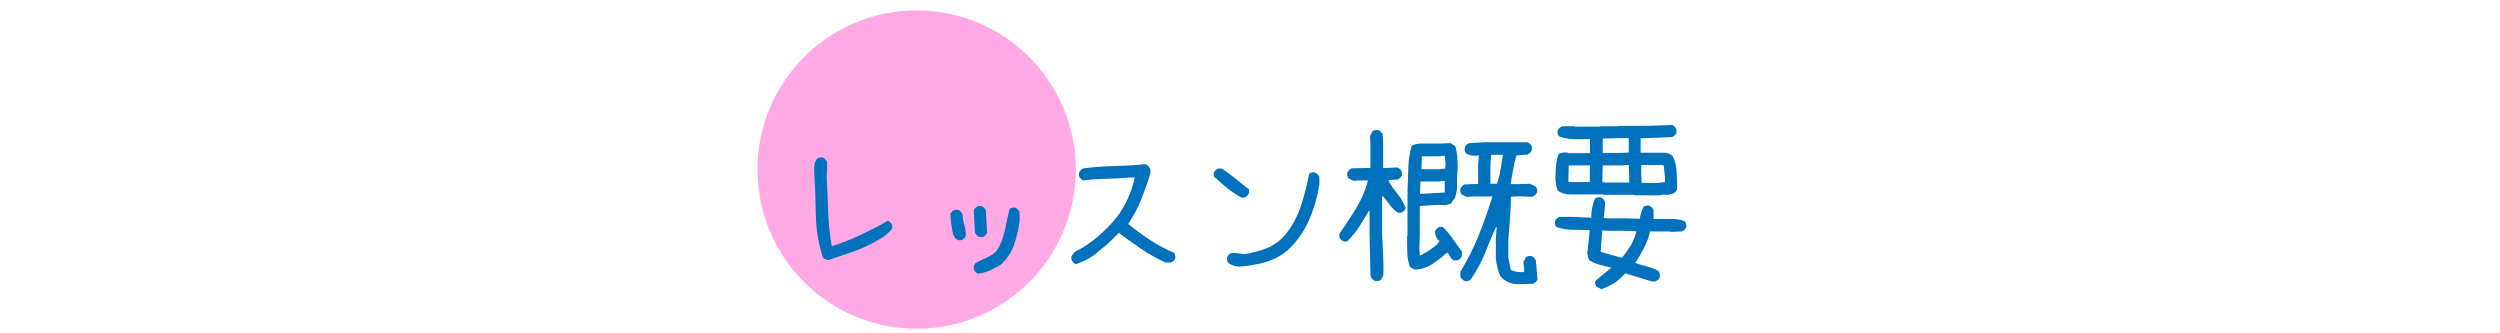
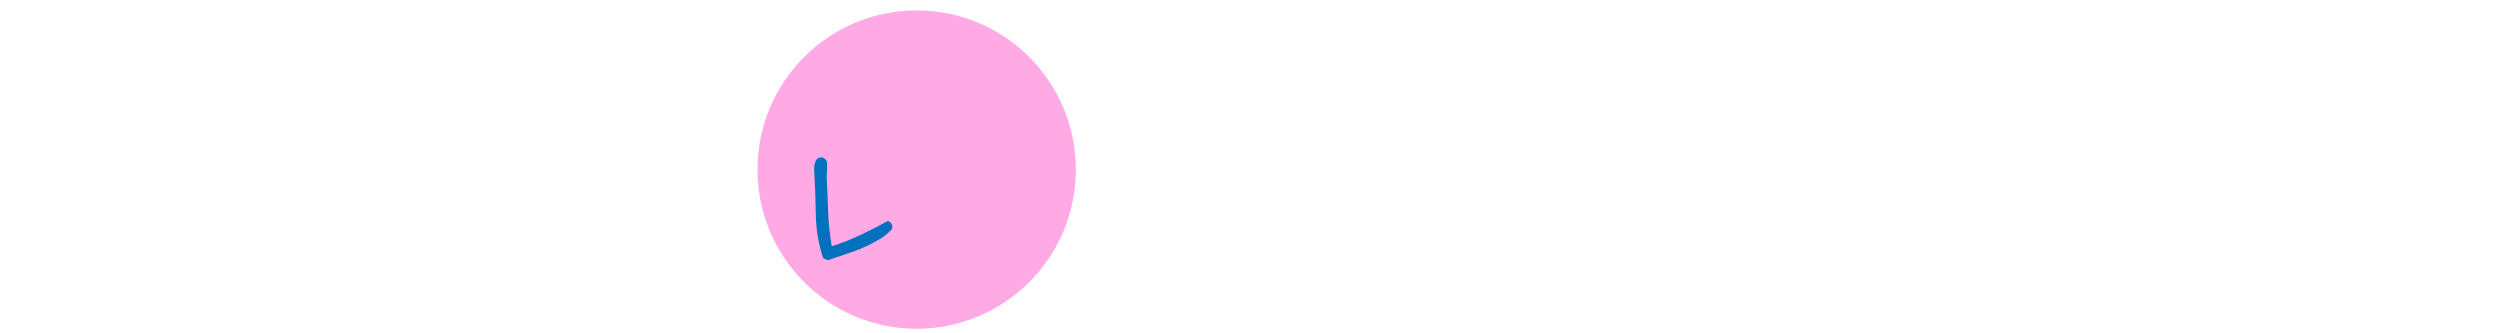
<svg xmlns="http://www.w3.org/2000/svg" version="1.1" id="レイヤー_1" x="0px" y="0px" viewBox="0 0 1200 160" style="enable-background:new 0 0 1200 160;" xml:space="preserve">
  <style type="text/css">
	.st0{fill:#FFA9E5;}
	.st1{fill:#0071BC;}
</style>
  <circle class="st0" cx="440" cy="81.4" r="76.4" />
  <g>
    <path class="st1" d="M397.4,124.9l-2.3-1c-2.2-6.7-3.4-13.7-3.5-20.9c-0.1-7.2-0.4-14.4-0.8-21.5c-0.1-2.1,0.3-3.8,1.4-5.3   c0.7-0.5,1.6-0.8,2.7-0.6c1,0.4,1.6,1.1,2.1,2.1v3.7l-0.2,3.3c0.3,5.6,0.5,11.2,0.7,16.8s0.8,11.1,1.7,16.6h0.4   c4.6-1.5,9.2-3.3,13.6-5.4c4.4-2.1,8.8-4.3,13-6.7c1,0.4,1.6,1.1,2.1,2.1v1.6c-1.9,2.3-4.2,4.2-6.8,5.5c-3.7,2.2-7.6,4-11.8,5.5   C405.6,122.1,401.5,123.5,397.4,124.9z" />
-     <path class="st1" d="M459.9,115.3c-1.1-0.5-1.8-1.4-2.3-2.5c-0.8-3.3-1.3-6.6-1.4-10c0.4-1,1.1-1.6,2.1-2.1h1.6   c1,0.4,1.6,1.1,2.1,2.1c0.1,1.8,0.4,3.5,0.9,5.2s0.7,3.5,0.7,5.2c-0.4,1-1.1,1.6-2.1,2.1H459.9z M470.1,113.8   c-1-0.4-1.6-1.1-2.1-2.1l-0.6-10.7c0.4-1,1.1-1.6,2.1-2.1h1.6c1,0.4,1.6,1.1,2.1,2.1l0.6,10.7c-0.4,1-1.1,1.6-2.1,2.1H470.1z    M469.5,131.4c-1-0.4-1.6-1.1-2.1-2.1v-1.6l0.8-1.4c1.8-1,3.6-1.9,5.3-2.6c1.8-0.7,3.4-1.8,4.9-3.3c1.9-3,3.2-6.3,3.9-9.7   c0.7-3.5,1.4-6.9,2.3-10.4c0.7-0.5,1.6-0.8,2.7-0.6c1,0.4,1.6,1.1,2.1,2.1v4.1c-0.5,4-1.4,7.8-2.6,11.4c-1.2,3.6-3.3,6.9-6.5,9.8   c-1.6,1-3.4,1.8-5.1,2.7C473.5,130.5,471.6,131.1,469.5,131.4z" />
-     <path class="st1" d="M516.4,126.8c-1-0.4-1.6-1.1-2.1-2.1V123l1.6-2.1c3.8-1.8,7.3-4.2,10.8-7.1c3.4-2.9,6.7-6.2,9.7-10   c2-2.7,3.7-5.6,5-8.6c1.4-3,2.5-6.3,3.3-10h-2.3c-3.6,0.3-7.3,0.5-11.2,0.6c-3.8,0.1-7.6,0.3-11.2,0.8c-1-0.4-1.6-1.1-2.1-2.1V83   c0.4-1,1.1-1.7,2.1-2.2c4.9-0.6,9.8-1,14.9-1.1c5.1-0.1,10.1-0.4,14.9-0.9c1.2,0.5,1.9,1.4,2.4,2.5v1.9c-1.3,4.3-2.8,8.5-4.4,12.5   c-1.6,4-3.7,8-6.3,11.8c3.5,2.8,7,5.4,10.7,7.8c3.6,2.4,7.4,4.4,11.3,6c0.5,0.7,0.8,1.6,0.6,2.8c-0.4,0.9-1.1,1.5-2.1,1.9h-2.6   c-3.9-1.8-7.7-3.9-11.4-6.4s-7.3-5.1-11-7.8c-3.2,3.4-6.5,6.4-9.9,9C524,123.6,520.3,125.5,516.4,126.8z" />
-     <path class="st1" d="M595.8,94.8c-2.5-1.4-4.8-2.9-7-4.7c-2.2-1.8-4.2-3.6-6.2-5.5V83c0.4-1,1.1-1.6,2.1-2.1h1.8   c2.2,1.5,4.4,3.1,6.6,4.9c2.2,1.8,4.3,3.5,6.4,5.1v1.8c-0.4,1-1.1,1.6-2.1,2.1C597.4,94.8,595.8,94.8,595.8,94.8z M594.7,128   c-1.9-0.1-3.6-0.8-5.1-1.8c-0.5-0.7-0.8-1.6-0.6-2.7c0.4-1,1.1-1.6,2.1-2.1h1.8l4.3,0.6c3.7-0.5,7.2-1.5,10.7-2.8   c3.4-1.3,6.4-3.5,9-6.5c3.4-4.2,5.9-8.9,7.6-14s2.9-10.2,3.9-15.3c0.7-0.5,1.6-0.8,2.7-0.6c1,0.4,1.7,1.1,2.2,2.1v3.5   c-0.9,5.9-2.5,11.6-4.9,17.1c-2.4,5.5-5.8,10.4-10.4,14.7c-3.3,2.7-6.9,4.6-10.9,5.7C603.1,127,599,127.7,594.7,128z" />
-     <path class="st1" d="M660.1,134.9c-1-0.4-1.6-1.1-2.1-2.1l-0.2-1.2l-0.4-19.4v-10.9H657c-1.5,2.6-3.1,5.2-4.7,7.7   c-1.6,2.5-3.6,4.8-5.7,6.9H645c-1-0.4-1.6-1.1-2.1-2.1v-1.6c2.9-4.1,5.6-8.2,8.1-12.3c2.5-4.1,4.4-8.5,5.6-13.3h-3.9l-3.1,0.2   l-2.3-1.2c-0.5-0.7-0.8-1.6-0.6-2.7c0.4-1,1.1-1.6,2.1-2.1l9-0.2V69l-0.2-3.7l1.2-2.3c0.7-0.5,1.6-0.8,2.7-0.6   c1,0.4,1.7,1.1,2.2,2.1l0.2,4.5v11.6h1.8l5.1-0.2c1,0.4,1.6,1.1,2.1,2.1v1.6c-0.4,1-1.1,1.6-2.1,2.1l-4.3,0.2v0.4   c1.2,2.2,2.7,4.3,4.4,6.4s3,4.3,3.8,6.8c-0.4,1-1.1,1.6-2.1,2.1H671c-1.5-1-2.8-2.3-4-3.9s-2.3-3.1-3.4-4.3l-0.2,1v17.4   c0.1,2.6,0.3,5.9,0.5,9.9s0.2,7.4,0.1,10.1l-1.2,2.1C662.1,134.8,661.1,135,660.1,134.9z M679.1,129.4l-2.3-1.2   c-0.8-2.3-1.3-4.6-1.3-7.2c-0.1-2.5-0.1-5.1-0.1-7.7l0.2-0.2V91.6c0.1-3.7,0.3-7.4,0.4-11.1c0.1-3.7,0.7-7.2,1.6-10.6   c1.5-0.7,3.1-1,4.9-1h8.6l5.1-0.2l2.3,1.4c0.5,1.6,0.9,3.4,1,5.3s0.2,3.7,0.2,5.5c-0.3,2.5-0.4,5-0.3,7.6c0.1,2.6-0.4,5-1.3,7.2   l-0.6,0.2l-1,1.8l-2.5,0.8l-3.7-0.2l-8.8,0.6v14.2l-0.2,6.8l0.2,2.7h0.4c2.9-1.5,5.6-3.3,8.2-5.5l0.8-1.4c-1.4-1.2-2.1-2.8-2.1-4.7   c0.4-1,1.1-1.6,2.1-2.1h1.6c1.8,1.8,3.4,3.7,4.8,5.7s2.9,4.1,4.4,6.2v2.1c-0.4,1-1.1,1.6-2.1,2.1H698c-1-0.4-1.6-1.1-2.1-2.1   l-0.8-1.4l-0.6-0.2c-2.3,2.1-4.7,3.9-7.2,5.6C684.9,128.4,682.1,129.3,679.1,129.4z M693.5,92.4v-5.5h-2.1l-0.2,0.2h-9.4l-0.2,5.9   h1.8L693.5,92.4z M693.7,80.9v-0.6l0.2-1.6l-0.4-3.9h-1.6l-0.2,0.2h-9.2l-0.2,6.2h9L693.7,80.9z M728.7,136.4   c-3.4,0-6.3-1.3-8.6-3.9c-1.1-2.7-1.8-5.6-2.1-8.7v-9l0.4-5.7H718c-1.8,4.2-3.7,8.5-5.4,12.9c-1.8,4.3-4,8.4-6.8,12.3   c-0.7,0.5-1.6,0.8-2.7,0.6c-1-0.4-1.6-1.1-2.1-2.1v-2.3c3.4-5.7,6.4-11.6,8.8-17.6c2.5-6.1,4.6-12.3,6.6-18.6h-8.6l-3.9,0.2   l-2.3-1.2c-0.5-0.7-0.8-1.6-0.6-2.7c0.4-1,1.1-1.6,2.1-2.1l6.4-0.2v-9.2l0.4-4.5c-2.3,0.4-4.4,0.1-6.2-1c-0.5-0.8-0.8-1.7-0.6-2.8   c0.4-1,1.1-1.6,2.1-2.1l7.2-0.4h20.8c1,0.4,1.6,1.1,2.1,2.1V72c-0.4,1-1.1,1.7-2.1,2.2l-5.3,0.4c-0.7,2.2-1.2,4.4-1.6,6.8   c-0.4,2.3-0.8,4.6-1.2,7h3.3l5.9-0.2l2.9,1.4c0.5,0.7,0.8,1.6,0.6,2.7c-0.4,1-1.1,1.6-2.1,2.1h-2.1l-4.3-0.2l-4.1,0.2   c0,3.6-0.1,7-0.4,10.4c-0.3,3.4-0.5,6.7-0.8,10.2v8.6l1.2,6c1.9,0.8,4,1.2,6.4,1V129l-0.4-3.1l1.2-2.4c0.7-0.5,1.6-0.8,2.7-0.6   c1,0.4,1.6,1.1,2.1,2.1l0.8,9.1c-0.4,1-1.1,1.6-2.1,2.1L728.7,136.4z M718.6,88.3v-0.4c0.8-2.2,1.4-4.4,1.7-6.7   c0.3-2.3,0.7-4.5,1.1-6.9h-5.6l-0.4,4.7v9.2h3.2V88.3z" />
-     <path class="st1" d="M768.6,138.8l-2.3-1.2c-0.5-0.7-0.8-1.6-0.6-2.7c2.6-2.2,5.2-4.3,7.8-6.4c-1.9-0.5-3.8-1-5.6-1.4   s-3.6-1.2-5.2-2.3l-0.8-3l1.2-11.3c-2.7-0.1-5.5-0.2-8.3-0.2s-5.4-0.5-7.8-1.4c-0.5-0.7-0.8-1.6-0.6-2.7c0.4-1,1.1-1.6,2.1-2.1h6.5   l8.8,0.4c0-3.4,0.6-6.5,1.8-9.2c0.7-0.5,1.6-0.8,2.7-0.6c1,0.4,1.6,1.1,2.1,2.1v2.1l-0.6,5.7l2.3,0.2h8.2l6.8,0.2   c0.3-2.1,0.9-4,1.8-5.7c0.7-0.5,1.6-0.8,2.7-0.6c1,0.4,1.6,1.1,2.1,2.1v3.7l-0.2,0.6h8.5c2.5-0.1,4.7,0.3,6.8,1.2   c0.5,0.7,0.8,1.6,0.6,2.7c-0.4,1-1.1,1.6-2.1,2.1l-5.5,0.2l-0.2-0.2h-9.5c-0.7,2.7-1.6,5.3-2.9,7.8s-2.7,4.9-4.3,7.3   c1.9,0.7,3.8,1.3,5.7,1.7c1.9,0.5,3.8,1.2,5.5,2.2c0.5,0.8,0.8,1.8,0.6,2.9c-0.4,1-1.1,1.6-2.1,2.1H793l-12.9-3.9   c-1.6,1.8-3.4,3.4-5.2,4.7C772.8,137,770.8,138.1,768.6,138.8z M784.4,93.7l-0.2-0.2h-14.4l-0.2-0.2H754c-2.3,0.1-4.4-0.5-6.3-1.8   c-1-2.7-1.3-5.7-1-8.8c0-3.1,0.5-6.1,1.4-8.8c1.4-0.7,3-0.9,4.6-0.6l0.2,0.2h10.3v-6.7c-2.6,0-5.2,0-7.7,0s-4.9-0.5-7.2-1.4   c-0.5-0.7-0.8-1.6-0.6-2.7c0.4-1,1.1-1.6,2.2-2.1h5.7l0.2,0.2h12.3l0.2-0.2h8.8l0.2-0.2H791l11.6-0.4c1,0.4,1.6,1.1,2.1,2.1v1.6   c-0.4,1-1.1,1.6-2.1,2.1l-15.1,0.6v6.9h10.9c1.8-0.1,3.4,0.5,4.6,1.8c1.1,2.3,1.7,4.9,1.8,7.6s0.2,5.5,0.2,8.2   c-0.4,1-1.1,1.6-2.1,2.1l-2.6,0.6l-1.6-0.2l-2.7,0.4L784.4,93.7L784.4,93.7z M763.1,87.4v-5.7l0.2-2.3H753l-0.2,7.8l1.2,0.2H763.1z    M778.7,123.5c1.6-1.9,3-3.9,4.2-5.9c1.2-2.1,2-4.2,2.6-6.6l-5.3-0.2H772l-2.9-0.2l-0.8,10.3l10.3,2.9L778.7,123.5z M782,87.6v-3.5   l-0.2-4.9h-2.3l-0.2,0.2h-10l-0.2,8l0.8,0.2C769.9,87.6,782,87.6,782,87.6z M781.8,73.2v-6.9h-4.3l-8.2,0.2v6.9h9.2L781.8,73.2z    M799.2,87.4v-2.1l-0.6-5.9l-1-0.2h-9.8v4.7l0.2,3.9h7.6L799.2,87.4z" />
  </g>
</svg>